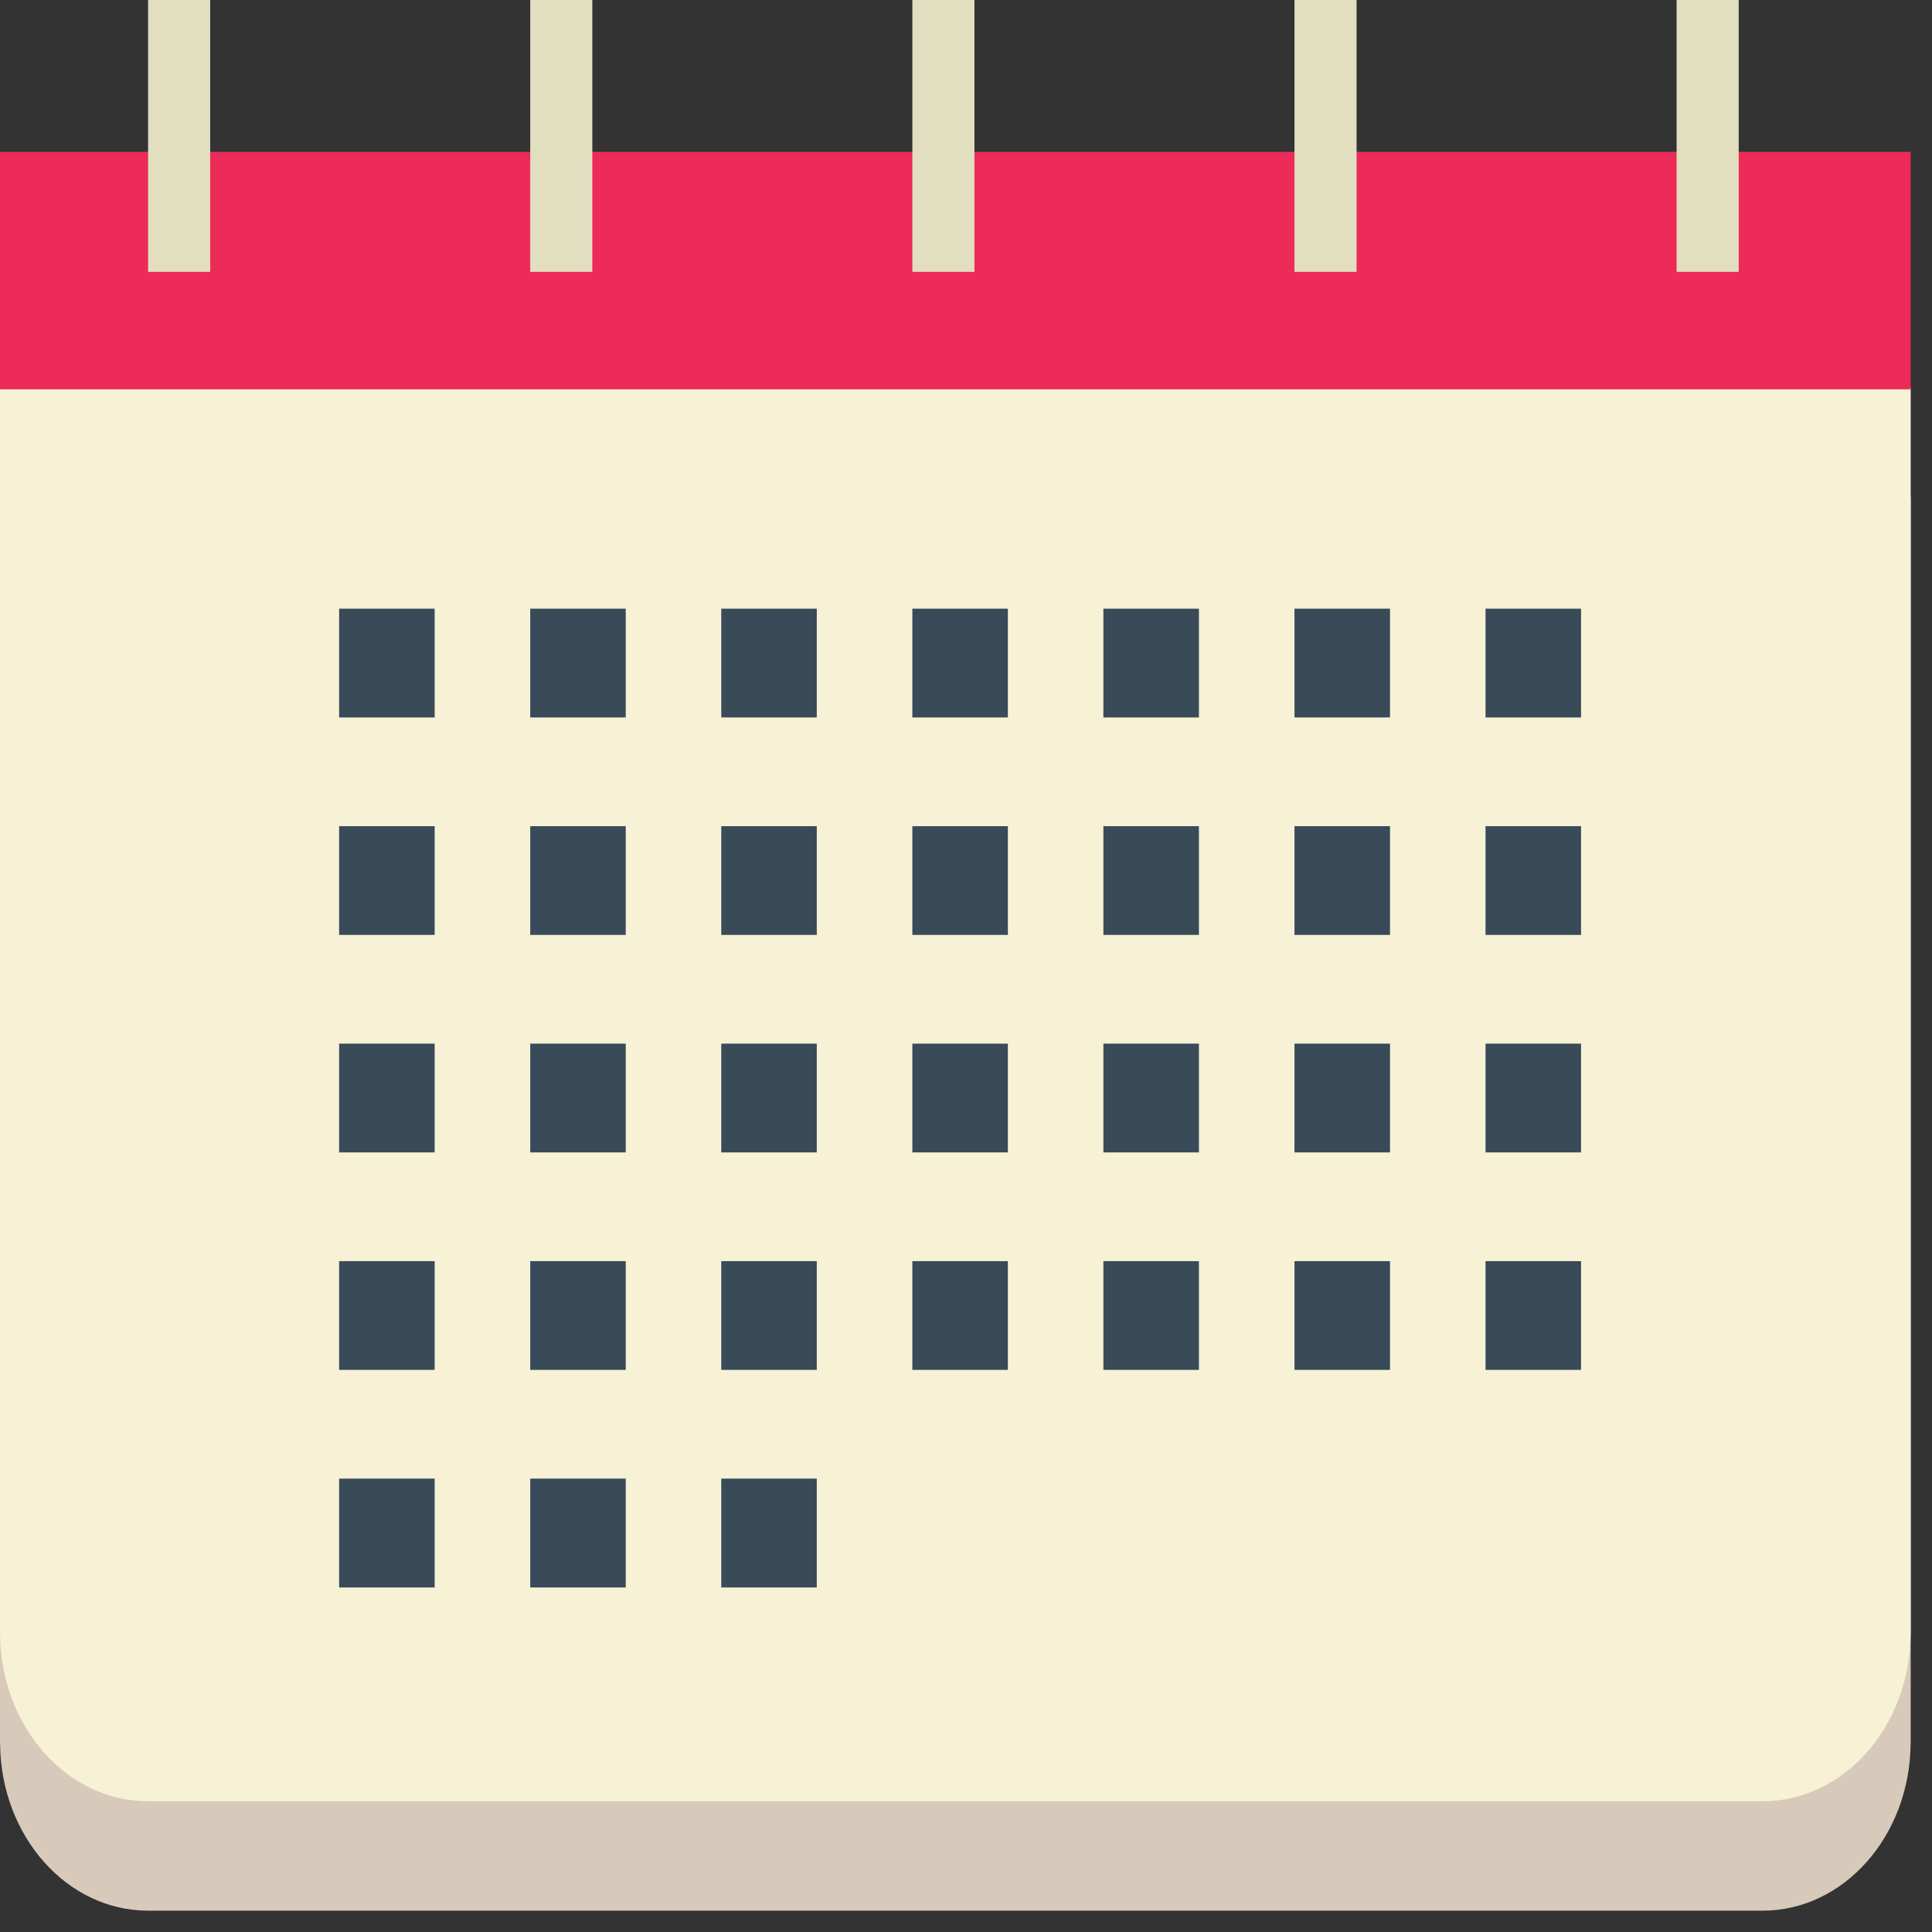
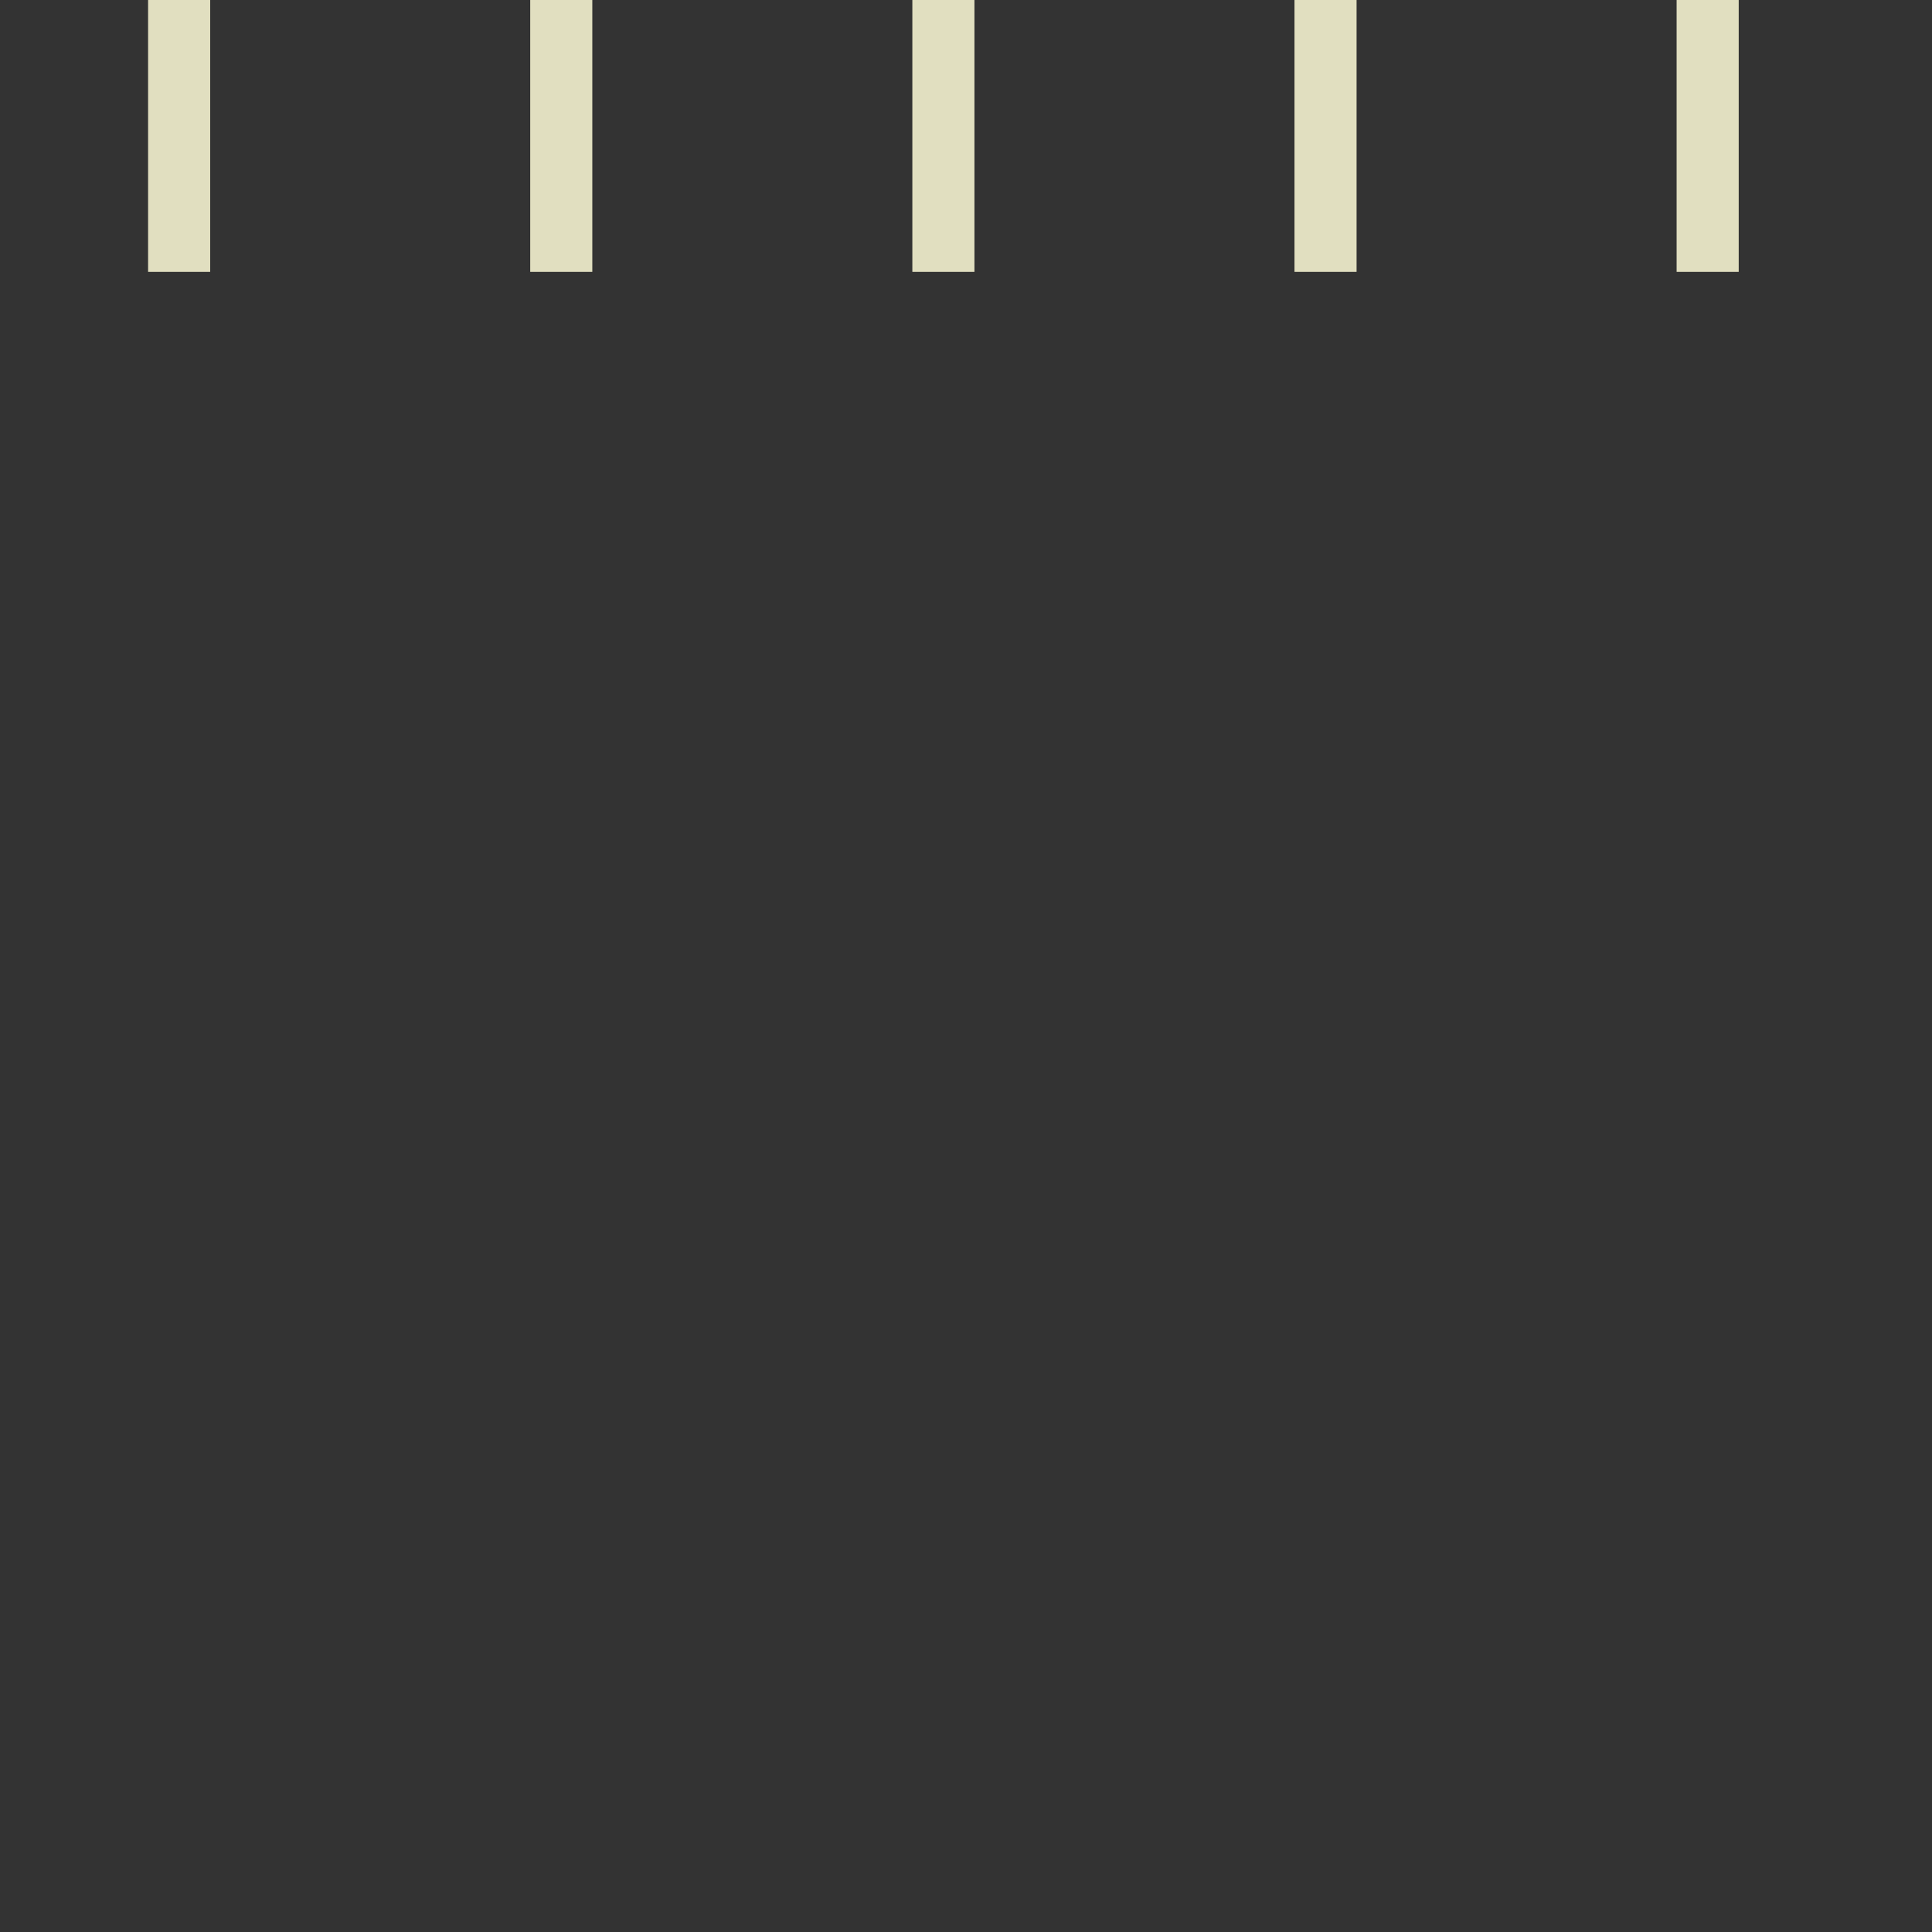
<svg xmlns="http://www.w3.org/2000/svg" width="43" height="43" viewBox="0 0 43 43">
  <rect x="0" y="0" width="43" height="43" fill="#333333" stroke="none" />
  <g fill="none" fill-rule="evenodd">
-     <path fill="#D8CABA" d="M0 11.059v27.755l.002.003c.02 2.05 1.486 3.708 3.293 3.708H39.23c1.807 0 3.273-1.657 3.294-3.708l.002-.003V11.06H0" />
-     <path fill="#F7F1D6" d="M0 8.624V36.38l.002.002c.02 2.05 1.486 3.708 3.293 3.708H39.23c1.807 0 3.273-1.657 3.294-3.708l.002-.002V8.624H0" />
-     <path fill="#ED2B58" d="M0 8.665L42.525 8.665 42.525 3.38 0 3.38z" />
    <path fill="#E1DFC0" d="M3.296 6.051L4.678 6.051 4.678 0 3.296 0zM11.801 6.051L13.183 6.051 13.183 0 11.801 0zM20.306 6.051L21.688 6.051 21.688 0 20.306 0zM28.811 6.051L30.193 6.051 30.193 0 28.811 0zM37.316 6.051L38.698 6.051 38.698 0 37.316 0z" />
-     <path fill="#394A58" d="M7.548 15.968L9.674 15.968 9.674 13.547 7.548 13.547zM11.801 15.968L13.927 15.968 13.927 13.547 11.801 13.547zM16.053 15.968L18.179 15.968 18.179 13.547 16.053 13.547zM20.306 15.968L22.432 15.968 22.432 13.547 20.306 13.547zM24.558 15.968L26.684 15.968 26.684 13.547 24.558 13.547zM28.811 15.968L30.937 15.968 30.937 13.547 28.811 13.547zM33.063 15.968L35.189 15.968 35.189 13.547 33.063 13.547zM7.548 20.808L9.674 20.808 9.674 18.388 7.548 18.388zM11.801 20.808L13.927 20.808 13.927 18.388 11.801 18.388zM16.053 20.808L18.179 20.808 18.179 18.388 16.053 18.388zM20.306 20.808L22.432 20.808 22.432 18.388 20.306 18.388zM24.558 20.808L26.684 20.808 26.684 18.388 24.558 18.388zM28.811 20.808L30.937 20.808 30.937 18.388 28.811 18.388zM33.063 20.808L35.189 20.808 35.189 18.388 33.063 18.388zM7.548 25.649L9.674 25.649 9.674 23.228 7.548 23.228zM11.801 25.649L13.927 25.649 13.927 23.228 11.801 23.228zM16.053 25.649L18.179 25.649 18.179 23.228 16.053 23.228zM20.306 25.649L22.432 25.649 22.432 23.228 20.306 23.228zM24.558 25.649L26.684 25.649 26.684 23.228 24.558 23.228zM28.811 25.649L30.937 25.649 30.937 23.228 28.811 23.228zM33.063 25.649L35.189 25.649 35.189 23.228 33.063 23.228zM7.548 30.489L9.674 30.489 9.674 28.069 7.548 28.069zM11.801 30.489L13.927 30.489 13.927 28.069 11.801 28.069zM16.053 30.489L18.179 30.489 18.179 28.069 16.053 28.069zM20.306 30.489L22.432 30.489 22.432 28.069 20.306 28.069zM24.558 30.489L26.684 30.489 26.684 28.069 24.558 28.069zM28.811 30.489L30.937 30.489 30.937 28.069 28.811 28.069zM33.063 30.489L35.189 30.489 35.189 28.069 33.063 28.069zM7.548 35.332L9.674 35.332 9.674 32.909 7.548 32.909zM11.801 35.332L13.927 35.332 13.927 32.909 11.801 32.909zM16.053 35.332L18.179 35.332 18.179 32.909 16.053 32.909z" />
  </g>
</svg>